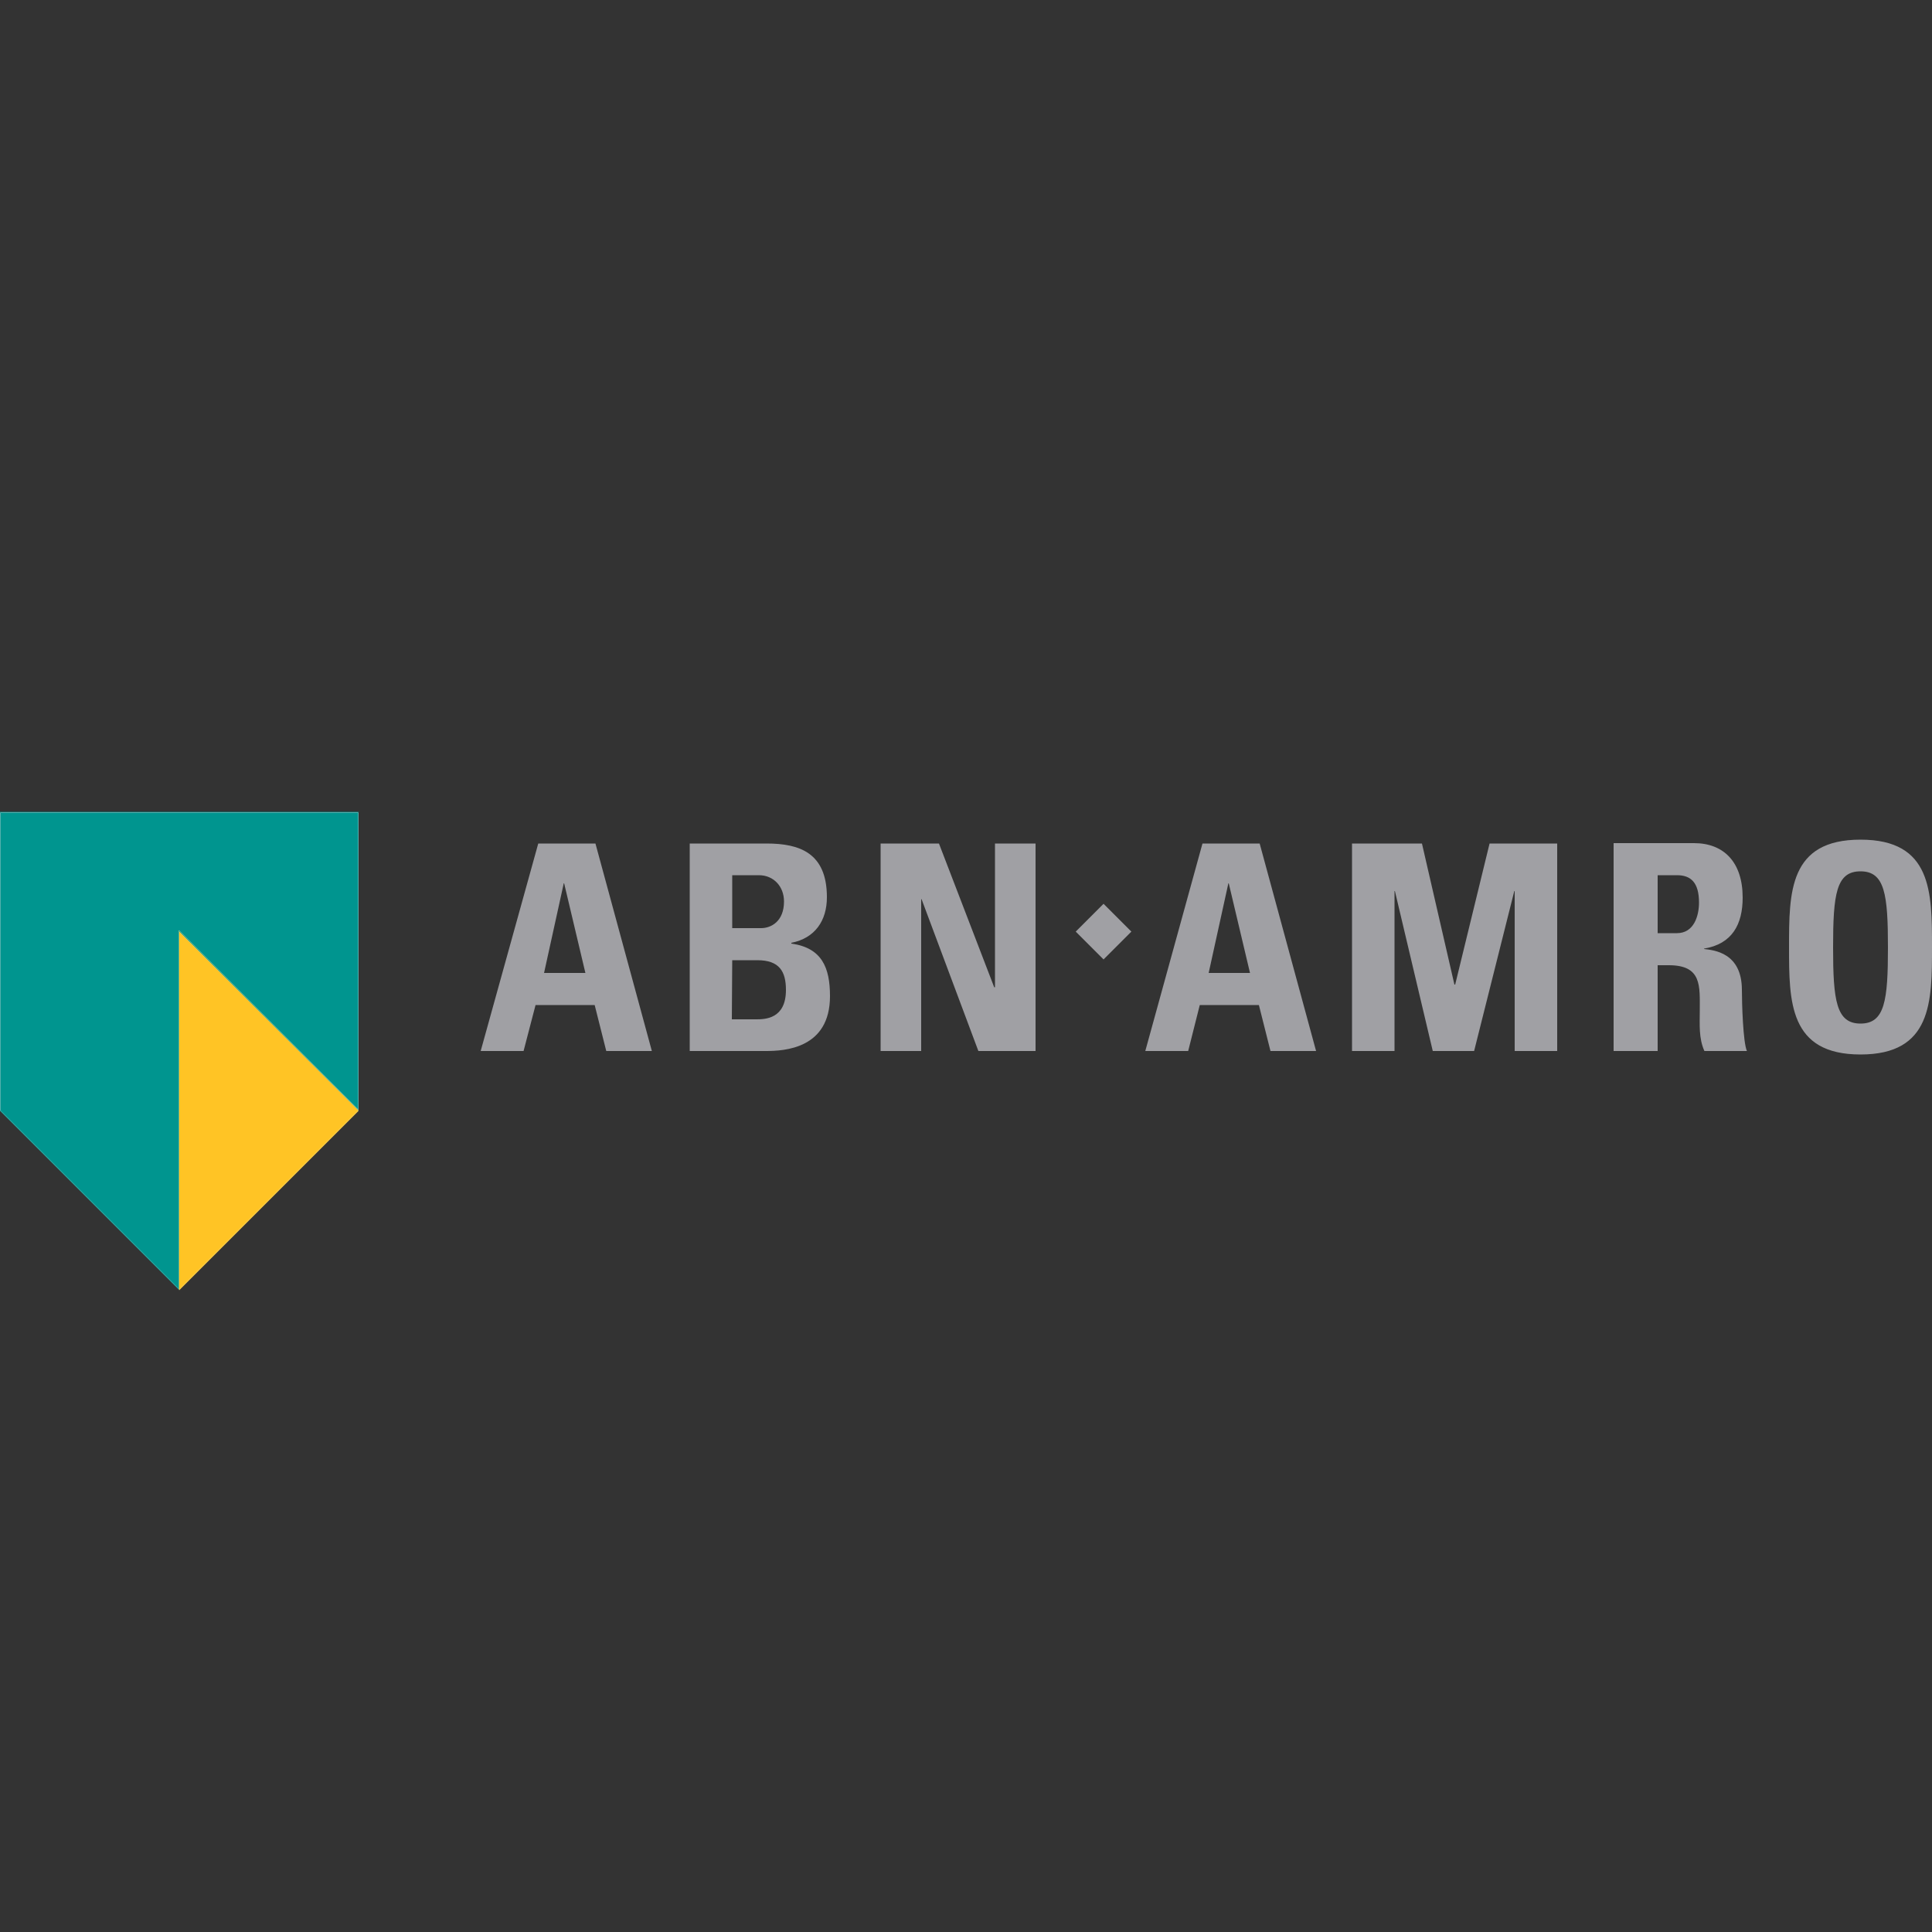
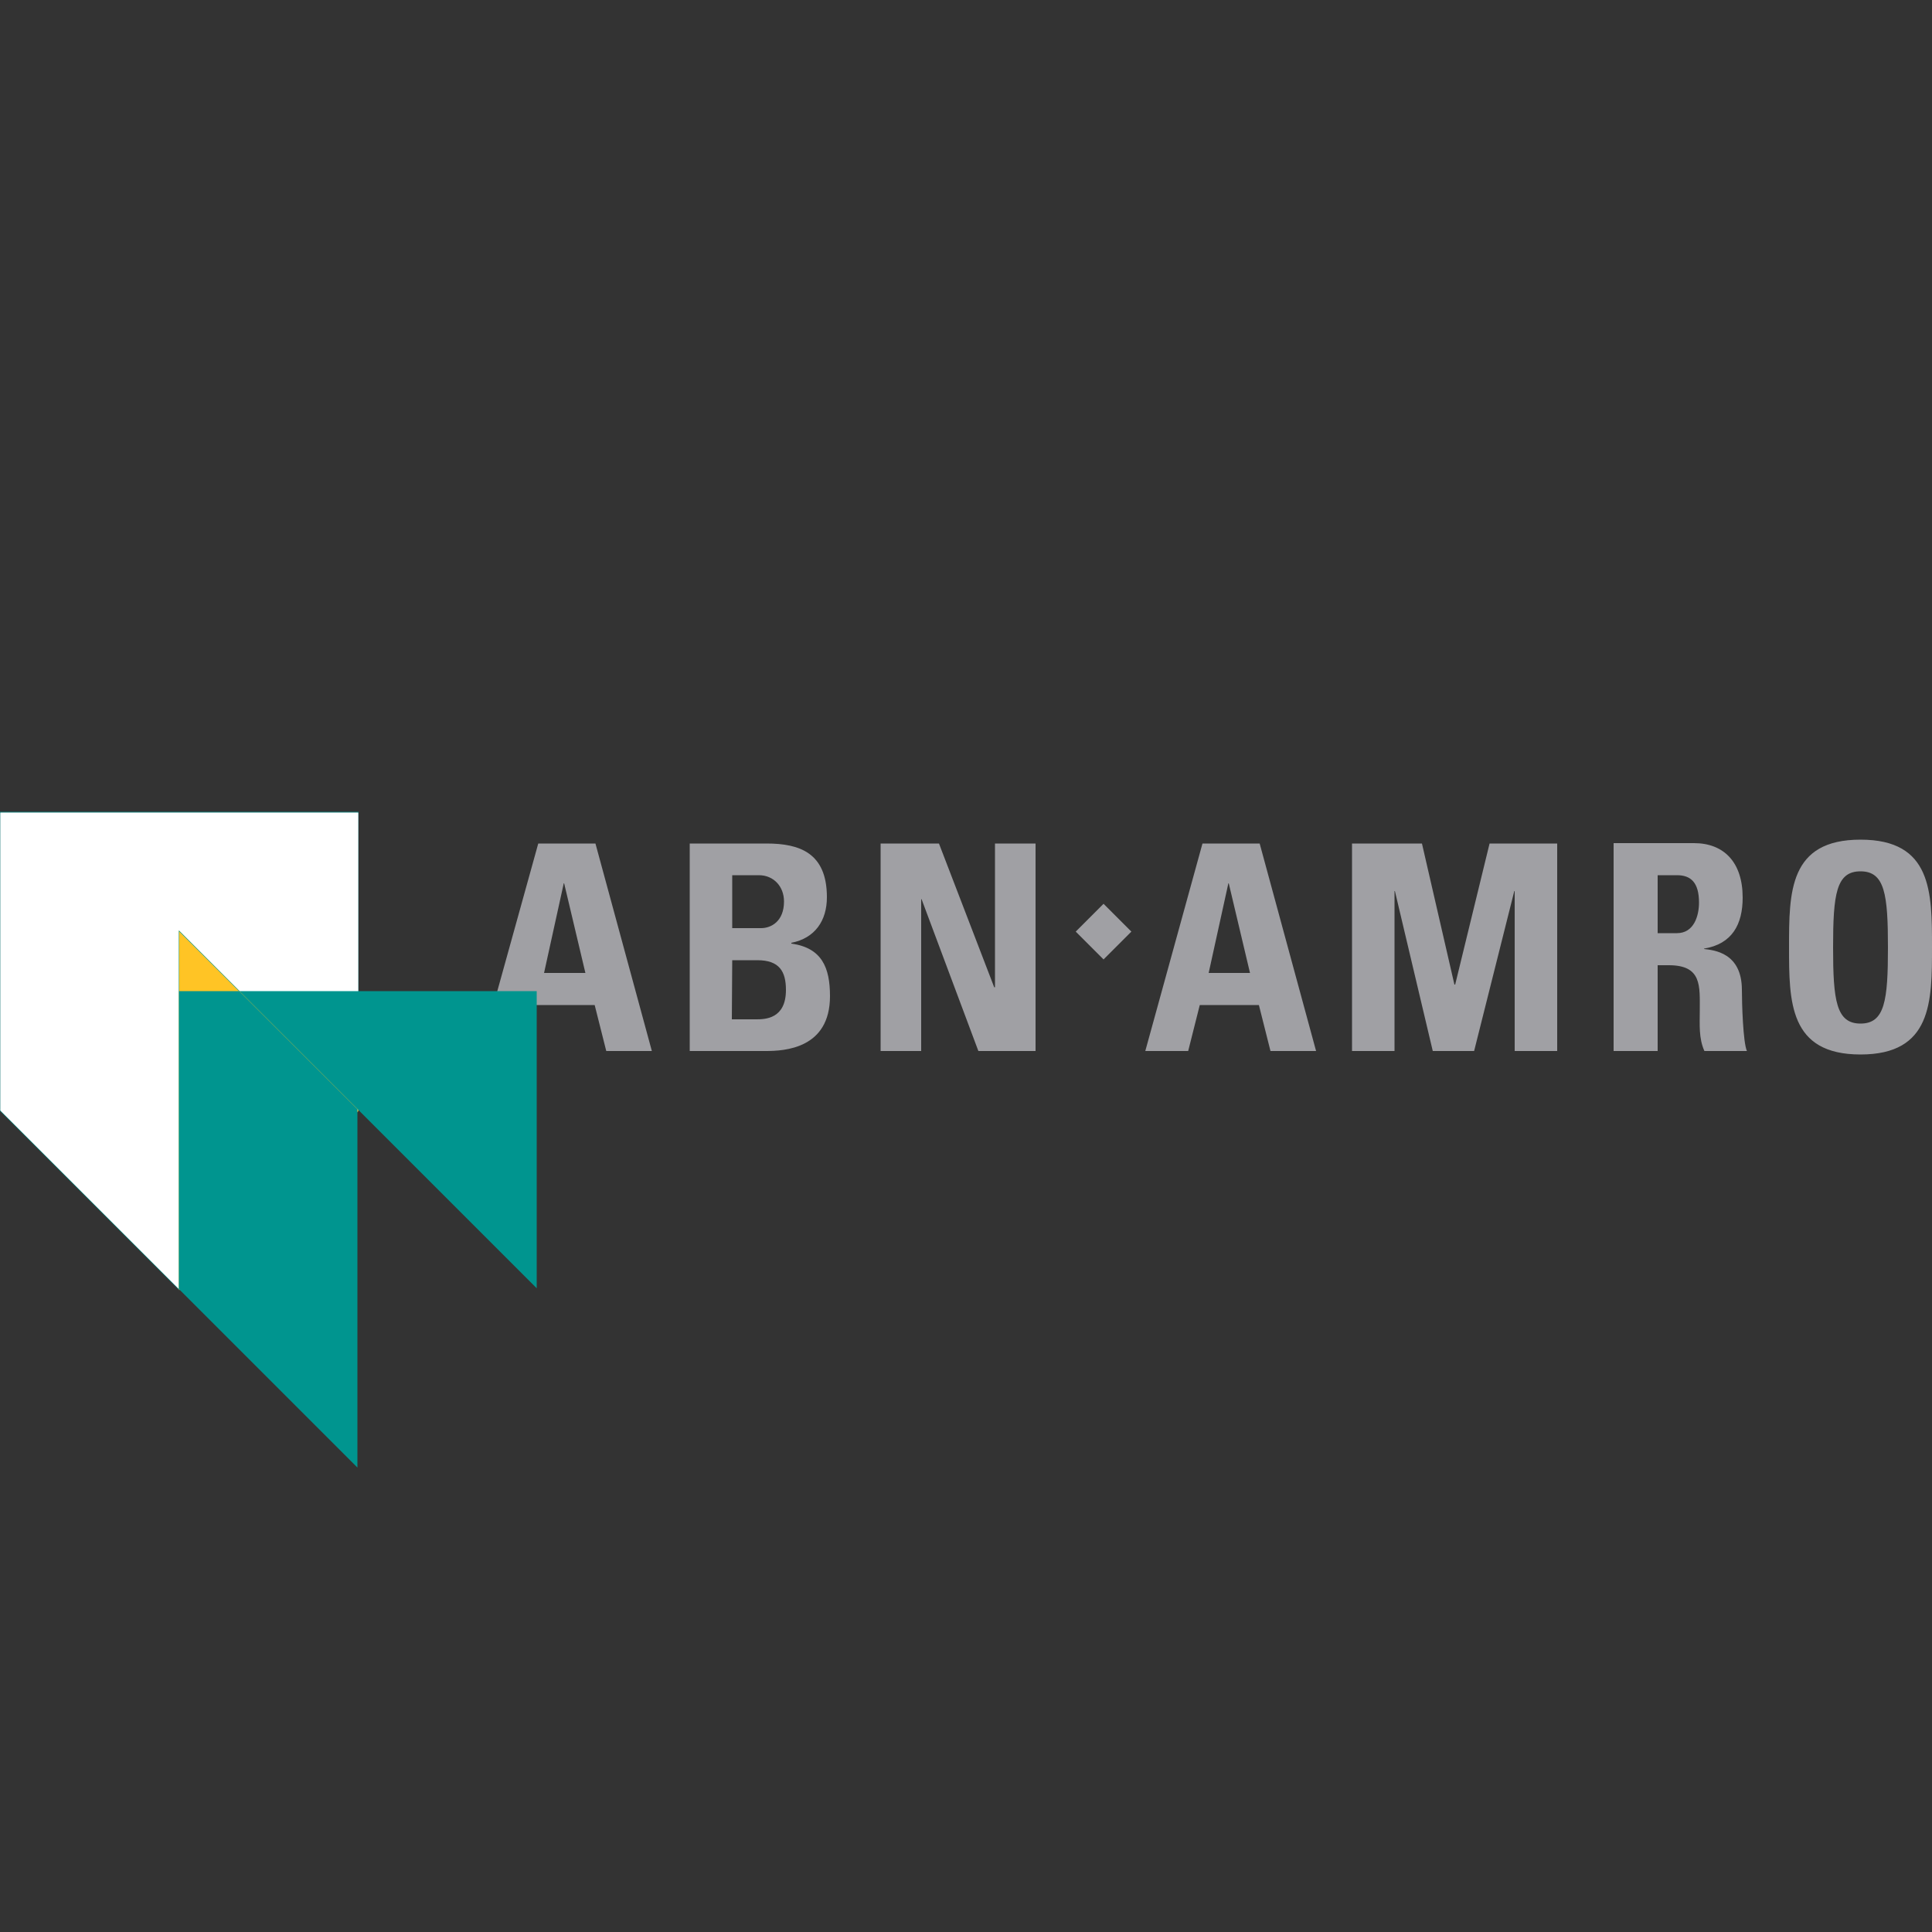
<svg xmlns="http://www.w3.org/2000/svg" version="1.1" id="Layer_1" x="0" y="0" viewBox="0 0 500 500" xml:space="preserve">
  <rect x="0" y="0" width="500" height="500" fill="#333333" stroke="none" />
  <style>.st0{fill:#a0a0a4}.st1{fill:#fff}.st2{fill:#ffc425}.st3{fill:#00958f}</style>
  <path class="st0" d="M135.5 272l3.1-11.9h15.3l3 11.9h11.8l-14.6-53.7h-14.8L124.4 272m27.1-20.2h-10.7l5.1-23.2h.1l5.5 23.2zM189.5 248.5h6.5c5.7 0 7.4 2.9 7.4 7.7 0 7.5-5.4 7.6-7.7 7.6h-6.3m.1-37.3h6.9c3.8 0 6.5 2.9 6.5 6.8 0 5.2-3.4 6.9-5.9 6.9h-7.5v-13.7zm8.7 45.5c4.8 0 16.6-.6 16.6-14.2 0-7.4-2.1-12.5-10-13.6v-.2c6.1-1.2 9.2-5.7 9.2-11.8 0-11.5-7.1-13.9-15.6-13.9h-19.9V272h19.7zM238.4 272v-39.3h.1l14.7 39.3H268v-53.7h-10.5v37.2h-.2L243 218.3h-15.1V272M285.6 248.3l7.2-7.2-7.2-7.2-7.2 7.2M307.5 272l3-11.9h15.3l3 11.9h11.8L326 218.3h-14.8L296.4 272m27.1-20.2h-10.7l5.1-23.2h.1l5.5 23.2zM360.9 272v-41.4h.1l9.8 41.4h10.7l10.4-41.4h.1V272h11v-53.7h-17.5l-8.9 36.5h-.2l-8.4-36.5h-18.1V272M429 226.5h5c3.6 0 5.7 1.9 5.7 7.1 0 3.4-1.3 7.9-5.7 7.9h-5m0 8.3h2.9c8.6 0 8 5.4 8 11.8 0 3.5-.3 7.1 1.2 10.4h11c-1-2.2-1.3-12.3-1.3-15.8 0-9.7-7.3-10.3-9.8-10.6v-.1c7.3-1.2 10-6.3 10-13.2 0-9.2-4.9-14.1-12.6-14.1h-20.8V272H429v-22.2zM481.5 264.9c-6.3 0-7.1-6-7.1-19.7 0-13.8.8-19.7 7.1-19.7s7.1 6 7.1 19.7-.8 19.7-7.1 19.7m0 8c18.5 0 18.5-13.7 18.5-27.8 0-14.2 0-27.8-18.5-27.8S463 230.9 463 245.1c0 14.1 0 27.8 18.5 27.8" />
  <path class="st1" d="M.1 210.3h92.6v77.1l-46.3 46.3L.1 287.4v-77.1" />
  <path class="st2" d="M46.4 333.9v-.2l46.3-46.3v-.1l.1.2-46.4 46.4" />
-   <path class="st1" d="M46.4 333.7v-92.6l46.3 46.2v.1l-46.3 46.3" />
  <path class="st2" d="M46.4 333.7v-92.6l46.3 46.2v.1l-46.3 46.3" />
  <path class="st3" d="M46.4 333.9L0 287.5v-77.4h92.8v77.4l-.1-.3v-76.9H.1v77.1l46.2 46.2.1.3" />
  <path class="st1" d="M46.3 333.6L.1 287.4v-77.1h92.6v76.9l-46.4-46.4v92.8" />
-   <path class="st3" d="M46.3 333.6L.1 287.4v-77.1h92.6v76.9l-46.4-46.4v92.8" />
+   <path class="st3" d="M46.3 333.6v-77.1h92.6v76.9l-46.4-46.4v92.8" />
  <path class="st2" d="M92.8 287.5l-.1-.1v-.2l.1.3m-46.4 46.4l-.1-.3.1.1v.2" />
  <path class="st3" d="M92.8 287.5l-.1-.1v-.2l.1.3m-46.4 46.4l-.1-.3.1.1v.2" />
-   <path class="st1" d="M46.4 333.7l-.1-.1v-92.8l46.4 46.4v.1l-46.3-46.2v92.6" />
  <path class="st2" d="M46.4 333.7l-.1-.1v-92.8l46.4 46.4v.1l-46.3-46.2v92.6" />
  <path class="st3" d="M46.4 333.7l-.1-.1v-92.8l46.4 46.4v.1l-46.3-46.2v92.6" />
</svg>